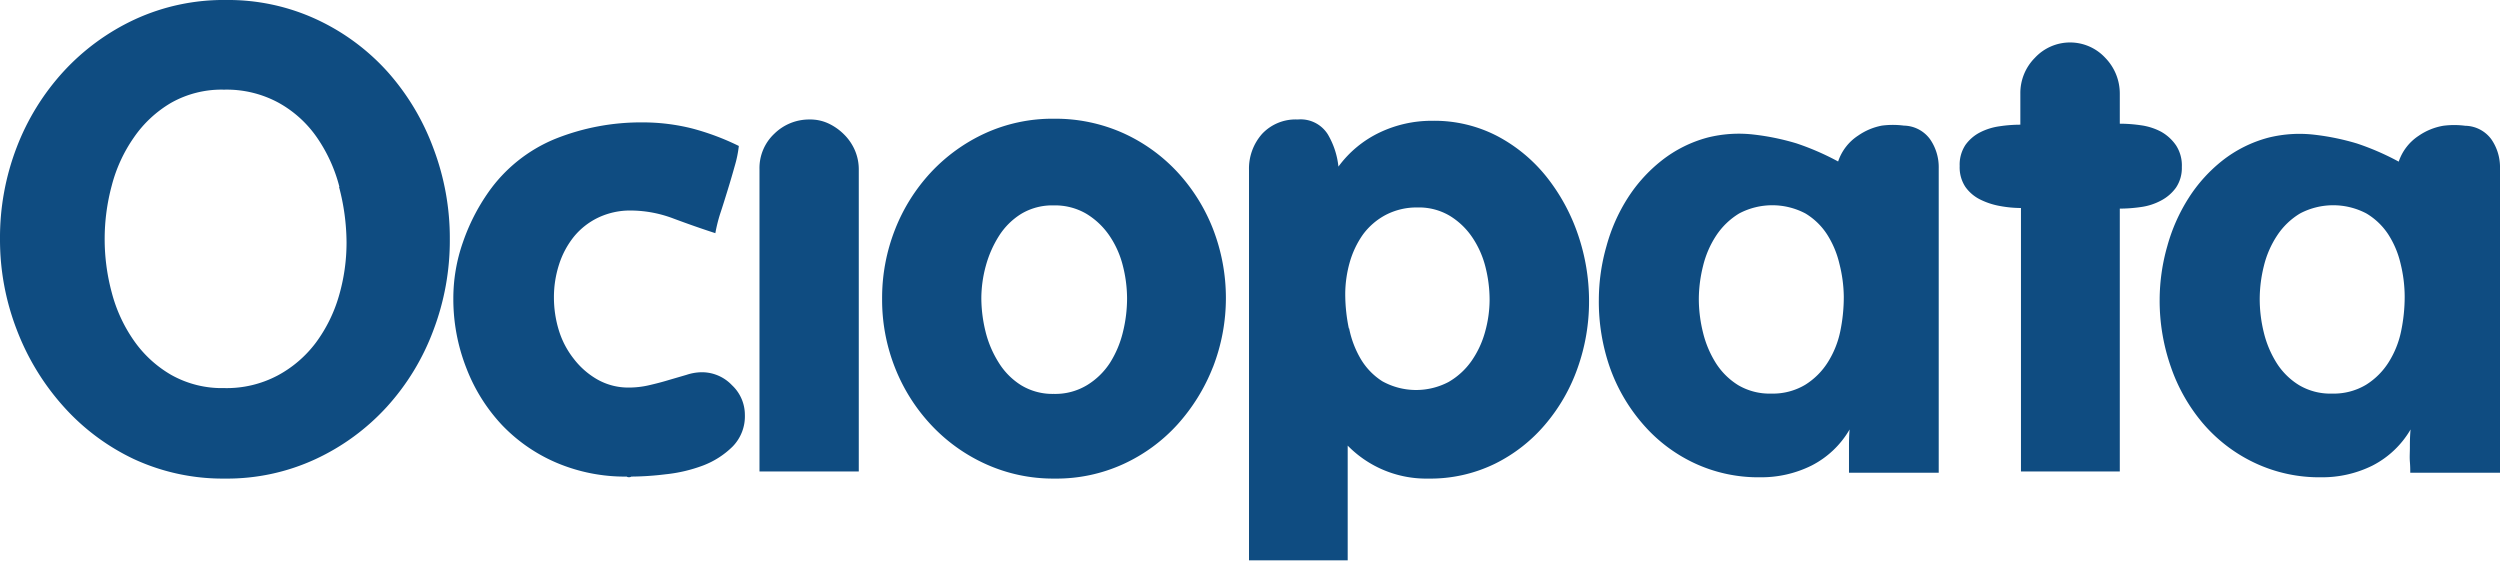
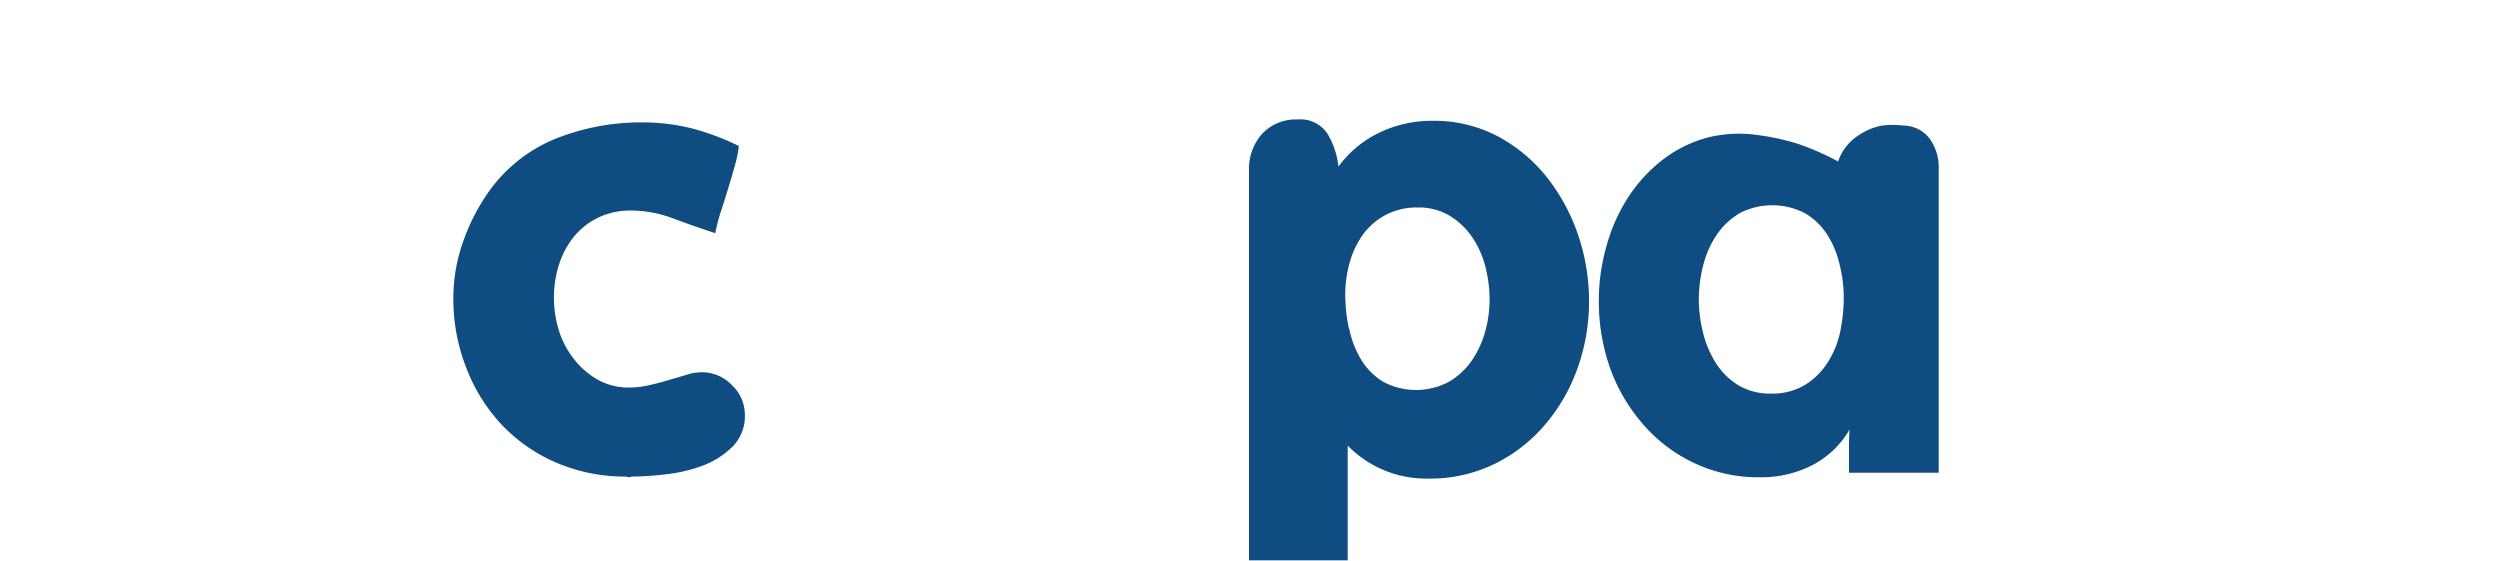
<svg xmlns="http://www.w3.org/2000/svg" viewBox="0 0 326.8 73.3">
  <defs>
    <style>.cls-1{fill:#0f4c81;}</style>
  </defs>
  <title>Recurso 1</title>
  <g id="Capa_2" data-name="Capa 2">
    <g id="Capa_1-2" data-name="Capa 1">
-       <path class="cls-1" d="M41.37,2.53a28.78,28.78,0,0,1,9.28,6.84,31.28,31.28,0,0,1,6,10,33.12,33.12,0,0,1,2.15,11.91,33.07,33.07,0,0,1-2.15,11.9,30.85,30.85,0,0,1-6.08,10,29.31,29.31,0,0,1-9.33,6.84,27.47,27.47,0,0,1-11.82,2.54,27.67,27.67,0,0,1-11.9-2.54A28.93,28.93,0,0,1,8.27,53.1a32.12,32.12,0,0,1-6.08-10A32.68,32.68,0,0,1,0,31.24a32.92,32.92,0,0,1,2.19-12A31.17,31.17,0,0,1,8.32,9.33a29.62,29.62,0,0,1,9.32-6.8A27.71,27.71,0,0,1,29.55,0,27.49,27.49,0,0,1,41.37,2.53Zm3,21.91A20.13,20.13,0,0,0,41.45,18a14.81,14.81,0,0,0-5-4.55,14.2,14.2,0,0,0-7.17-1.73,13.4,13.4,0,0,0-6.93,1.73A15.3,15.3,0,0,0,17.48,18a19.5,19.5,0,0,0-2.87,6.25,26.88,26.88,0,0,0,0,14,19.55,19.55,0,0,0,2.87,6.24A15.22,15.22,0,0,0,22.37,49a13.5,13.5,0,0,0,6.93,1.73,14.21,14.21,0,0,0,7-1.65,15.22,15.22,0,0,0,5-4.3,19.31,19.31,0,0,0,3-6.08,24.88,24.88,0,0,0,1-7A28.66,28.66,0,0,0,44.32,24.44Z" />
      <path class="cls-1" d="M90.5,16.8a32.77,32.77,0,0,1,6.08,2.28,14.8,14.8,0,0,1-.51,2.53c-.28,1-.59,2.07-.93,3.17s-.66,2.15-1,3.16a20.12,20.12,0,0,0-.63,2.54c-1.74-.56-3.56-1.2-5.44-1.9a15.87,15.87,0,0,0-5.53-1.06,9.73,9.73,0,0,0-4.35.93,9.29,9.29,0,0,0-3.17,2.49,11.29,11.29,0,0,0-1.94,3.63,13.94,13.94,0,0,0-.67,4.35,14.63,14.63,0,0,0,.63,4.22A11.39,11.39,0,0,0,75,46.9a10.37,10.37,0,0,0,3.08,2.7,8.19,8.19,0,0,0,4.18,1.06,11.47,11.47,0,0,0,2.57-.3c.87-.2,1.73-.42,2.58-.68L89.74,49a6.55,6.55,0,0,1,1.94-.34,5.41,5.41,0,0,1,4,1.69,5.31,5.31,0,0,1,1.69,3.88,5.64,5.64,0,0,1-1.6,4.14,11.11,11.11,0,0,1-3.89,2.49A19.58,19.58,0,0,1,87,62a38.57,38.57,0,0,1-4.47.3.54.54,0,0,1-.34.08.38.38,0,0,1-.26-.08,22.88,22.88,0,0,1-9.11-1.78,21.53,21.53,0,0,1-7.18-4.94A22.77,22.77,0,0,1,61,48.21,24.7,24.7,0,0,1,59.26,39a22.11,22.11,0,0,1,1.27-7.38,26.17,26.17,0,0,1,3.29-6.46,19.88,19.88,0,0,1,8.74-7A30.1,30.1,0,0,1,84,16,26.35,26.35,0,0,1,90.5,16.8Z" />
-       <path class="cls-1" d="M99.28,61.63V22.12a6.15,6.15,0,0,1,1.94-4.64,6.49,6.49,0,0,1,4.65-1.86,5.61,5.61,0,0,1,2.49.55,7.19,7.19,0,0,1,2,1.43,6.58,6.58,0,0,1,1.4,2.07,6.31,6.31,0,0,1,.5,2.45V61.63Z" />
-       <path class="cls-1" d="M158.55,48a24.57,24.57,0,0,1-4.65,7.51,21.84,21.84,0,0,1-7.05,5.15,21,21,0,0,1-9,1.9,21.34,21.34,0,0,1-9-1.9,22.41,22.41,0,0,1-7.13-5.11A23.59,23.59,0,0,1,117,48.08a24.1,24.1,0,0,1-1.69-9A24.38,24.38,0,0,1,117,30a23.59,23.59,0,0,1,4.69-7.47,22.58,22.58,0,0,1,7.09-5.11,21.18,21.18,0,0,1,9-1.9,21.65,21.65,0,0,1,9,1.86,22.11,22.11,0,0,1,7.09,5.07,23.59,23.59,0,0,1,4.69,7.47,25,25,0,0,1,0,18.07ZM146.77,34.7A12.25,12.25,0,0,0,145,30.77a9.78,9.78,0,0,0-3-2.83,8.08,8.08,0,0,0-4.26-1.09,7.87,7.87,0,0,0-4.22,1.09,9.13,9.13,0,0,0-2.92,2.88,14.3,14.3,0,0,0-1.73,3.92,16.26,16.26,0,0,0-.59,4.26,18.52,18.52,0,0,0,.55,4.35,13.7,13.7,0,0,0,1.69,4,9.17,9.17,0,0,0,2.95,3,7.88,7.88,0,0,0,4.27,1.14,8,8,0,0,0,4.35-1.14,9.42,9.42,0,0,0,3-2.91,13.35,13.35,0,0,0,1.69-4,18.36,18.36,0,0,0,.55-4.44A17.49,17.49,0,0,0,146.77,34.7Z" />
      <path class="cls-1" d="M165,17.48a6,6,0,0,1,4.64-1.86,4.19,4.19,0,0,1,3.93,1.94,10.42,10.42,0,0,1,1.39,4.22,14.29,14.29,0,0,1,5.41-4.47,15.8,15.8,0,0,1,6.84-1.52,17.81,17.81,0,0,1,8.52,2,20.44,20.44,0,0,1,6.46,5.36,25.12,25.12,0,0,1,4.1,7.56,26.81,26.81,0,0,1,1.43,8.61,25.88,25.88,0,0,1-1.48,8.74A23.24,23.24,0,0,1,202,55.47a20.48,20.48,0,0,1-6.58,5.15,19.25,19.25,0,0,1-8.7,1.94,14.36,14.36,0,0,1-10.55-4.31v15H163.27v-51A6.84,6.84,0,0,1,165,17.48Zm11.36,25.45a12.75,12.75,0,0,0,1.52,4,8.71,8.71,0,0,0,2.82,2.91,9.11,9.11,0,0,0,8.66.09,9.41,9.41,0,0,0,3-2.75,12.39,12.39,0,0,0,1.77-3.8,15.69,15.69,0,0,0,.59-4.22,17.49,17.49,0,0,0-.55-4.3A12.24,12.24,0,0,0,192.44,31a9.54,9.54,0,0,0-2.91-2.78,7.87,7.87,0,0,0-4.22-1.1,8.74,8.74,0,0,0-4.22,1,8.84,8.84,0,0,0-2.92,2.53,12,12,0,0,0-1.73,3.63,15.4,15.4,0,0,0-.59,4.18A22.16,22.16,0,0,0,176.32,42.93Z" />
      <path class="cls-1" d="M241.7,61.8c0-.34,0-.82,0-1.44s0-1.23,0-1.85,0-1.41.08-2.37a12.07,12.07,0,0,1-5,4.73,14.73,14.73,0,0,1-6.67,1.52,19.72,19.72,0,0,1-8.73-1.9,20.21,20.21,0,0,1-6.67-5.11A22.91,22.91,0,0,1,210.43,48,26.19,26.19,0,0,1,209,39.17a25.7,25.7,0,0,1,1-7,22.8,22.8,0,0,1,2.78-6.29,19.77,19.77,0,0,1,4.44-4.9,16.64,16.64,0,0,1,6-3,16.86,16.86,0,0,1,6.12-.38,31.87,31.87,0,0,1,5.49,1.14,34.27,34.27,0,0,1,5.45,2.37,6.48,6.48,0,0,1,2.61-3.38A8.05,8.05,0,0,1,246,16.42a11.09,11.09,0,0,1,2.87,0,4.33,4.33,0,0,1,3.42,1.77,6.4,6.4,0,0,1,1.14,3.8V61.8Zm-1.26-27.35a12.33,12.33,0,0,0-1.6-3.8A8.72,8.72,0,0,0,236,27.9a9.28,9.28,0,0,0-8.65,0,9.48,9.48,0,0,0-3,2.88,12.62,12.62,0,0,0-1.73,4,18.06,18.06,0,0,0-.55,4.31,18.33,18.33,0,0,0,.55,4.39,13.44,13.44,0,0,0,1.69,4,9.16,9.16,0,0,0,2.91,2.87,8.07,8.07,0,0,0,4.31,1.1,8.26,8.26,0,0,0,4.43-1.14,9.3,9.3,0,0,0,3-3,12.22,12.22,0,0,0,1.6-4,22.15,22.15,0,0,0,.46-4.52A18.19,18.19,0,0,0,240.44,34.45Z" />
-       <path class="cls-1" d="M284.45,24.52a5.59,5.59,0,0,1-1.95,1.69,7.71,7.71,0,0,1-2.61.85,19.33,19.33,0,0,1-2.79.21V61.63H264.18V27.19a15.2,15.2,0,0,1-2.74-.26,9.57,9.57,0,0,1-2.57-.84,5.2,5.2,0,0,1-1.95-1.65,4.62,4.62,0,0,1-.75-2.74,4.66,4.66,0,0,1,.75-2.75,5.35,5.35,0,0,1,1.9-1.64,8,8,0,0,1,2.54-.8,18.36,18.36,0,0,1,2.74-.21V12.24A6.52,6.52,0,0,1,266,7.56a6.27,6.27,0,0,1,9.2,0,6.69,6.69,0,0,1,1.9,4.73v3.88a19.33,19.33,0,0,1,2.79.21,7.92,7.92,0,0,1,2.61.84A5.8,5.8,0,0,1,284.45,19a4.81,4.81,0,0,1,.76,2.83A4.6,4.6,0,0,1,284.45,24.52Z" />
-       <path class="cls-1" d="M315.07,61.8c0-.34,0-.82-.05-1.44s0-1.23,0-1.85,0-1.41.09-2.37a12.19,12.19,0,0,1-5,4.73,14.76,14.76,0,0,1-6.67,1.52,19.76,19.76,0,0,1-8.74-1.9A20.31,20.31,0,0,1,288,55.38,22.91,22.91,0,0,1,283.79,48a26.19,26.19,0,0,1-1.48-8.83,25.7,25.7,0,0,1,1-7,23.12,23.12,0,0,1,2.79-6.29A19.73,19.73,0,0,1,290.5,21a16.64,16.64,0,0,1,6-3,16.86,16.86,0,0,1,6.12-.38,31.87,31.87,0,0,1,5.49,1.14,33.89,33.89,0,0,1,5.45,2.37,6.53,6.53,0,0,1,2.61-3.38,8.05,8.05,0,0,1,3.21-1.31,11.09,11.09,0,0,1,2.87,0,4.33,4.33,0,0,1,3.42,1.77A6.4,6.4,0,0,1,326.8,22V61.8ZM313.8,34.45a12.09,12.09,0,0,0-1.6-3.8,8.78,8.78,0,0,0-2.87-2.75,9.3,9.3,0,0,0-8.66,0,9.35,9.35,0,0,0-3,2.88,12.63,12.63,0,0,0-1.74,4,18,18,0,0,0-.54,4.31,18.32,18.32,0,0,0,.54,4.39,13.44,13.44,0,0,0,1.69,4,9.1,9.1,0,0,0,2.92,2.87,8,8,0,0,0,4.3,1.1,8.24,8.24,0,0,0,4.43-1.14,9.3,9.3,0,0,0,3-3,12.22,12.22,0,0,0,1.6-4,22.16,22.16,0,0,0,.47-4.52A18.2,18.2,0,0,0,313.8,34.45Z" />
    </g>
  </g>
</svg>